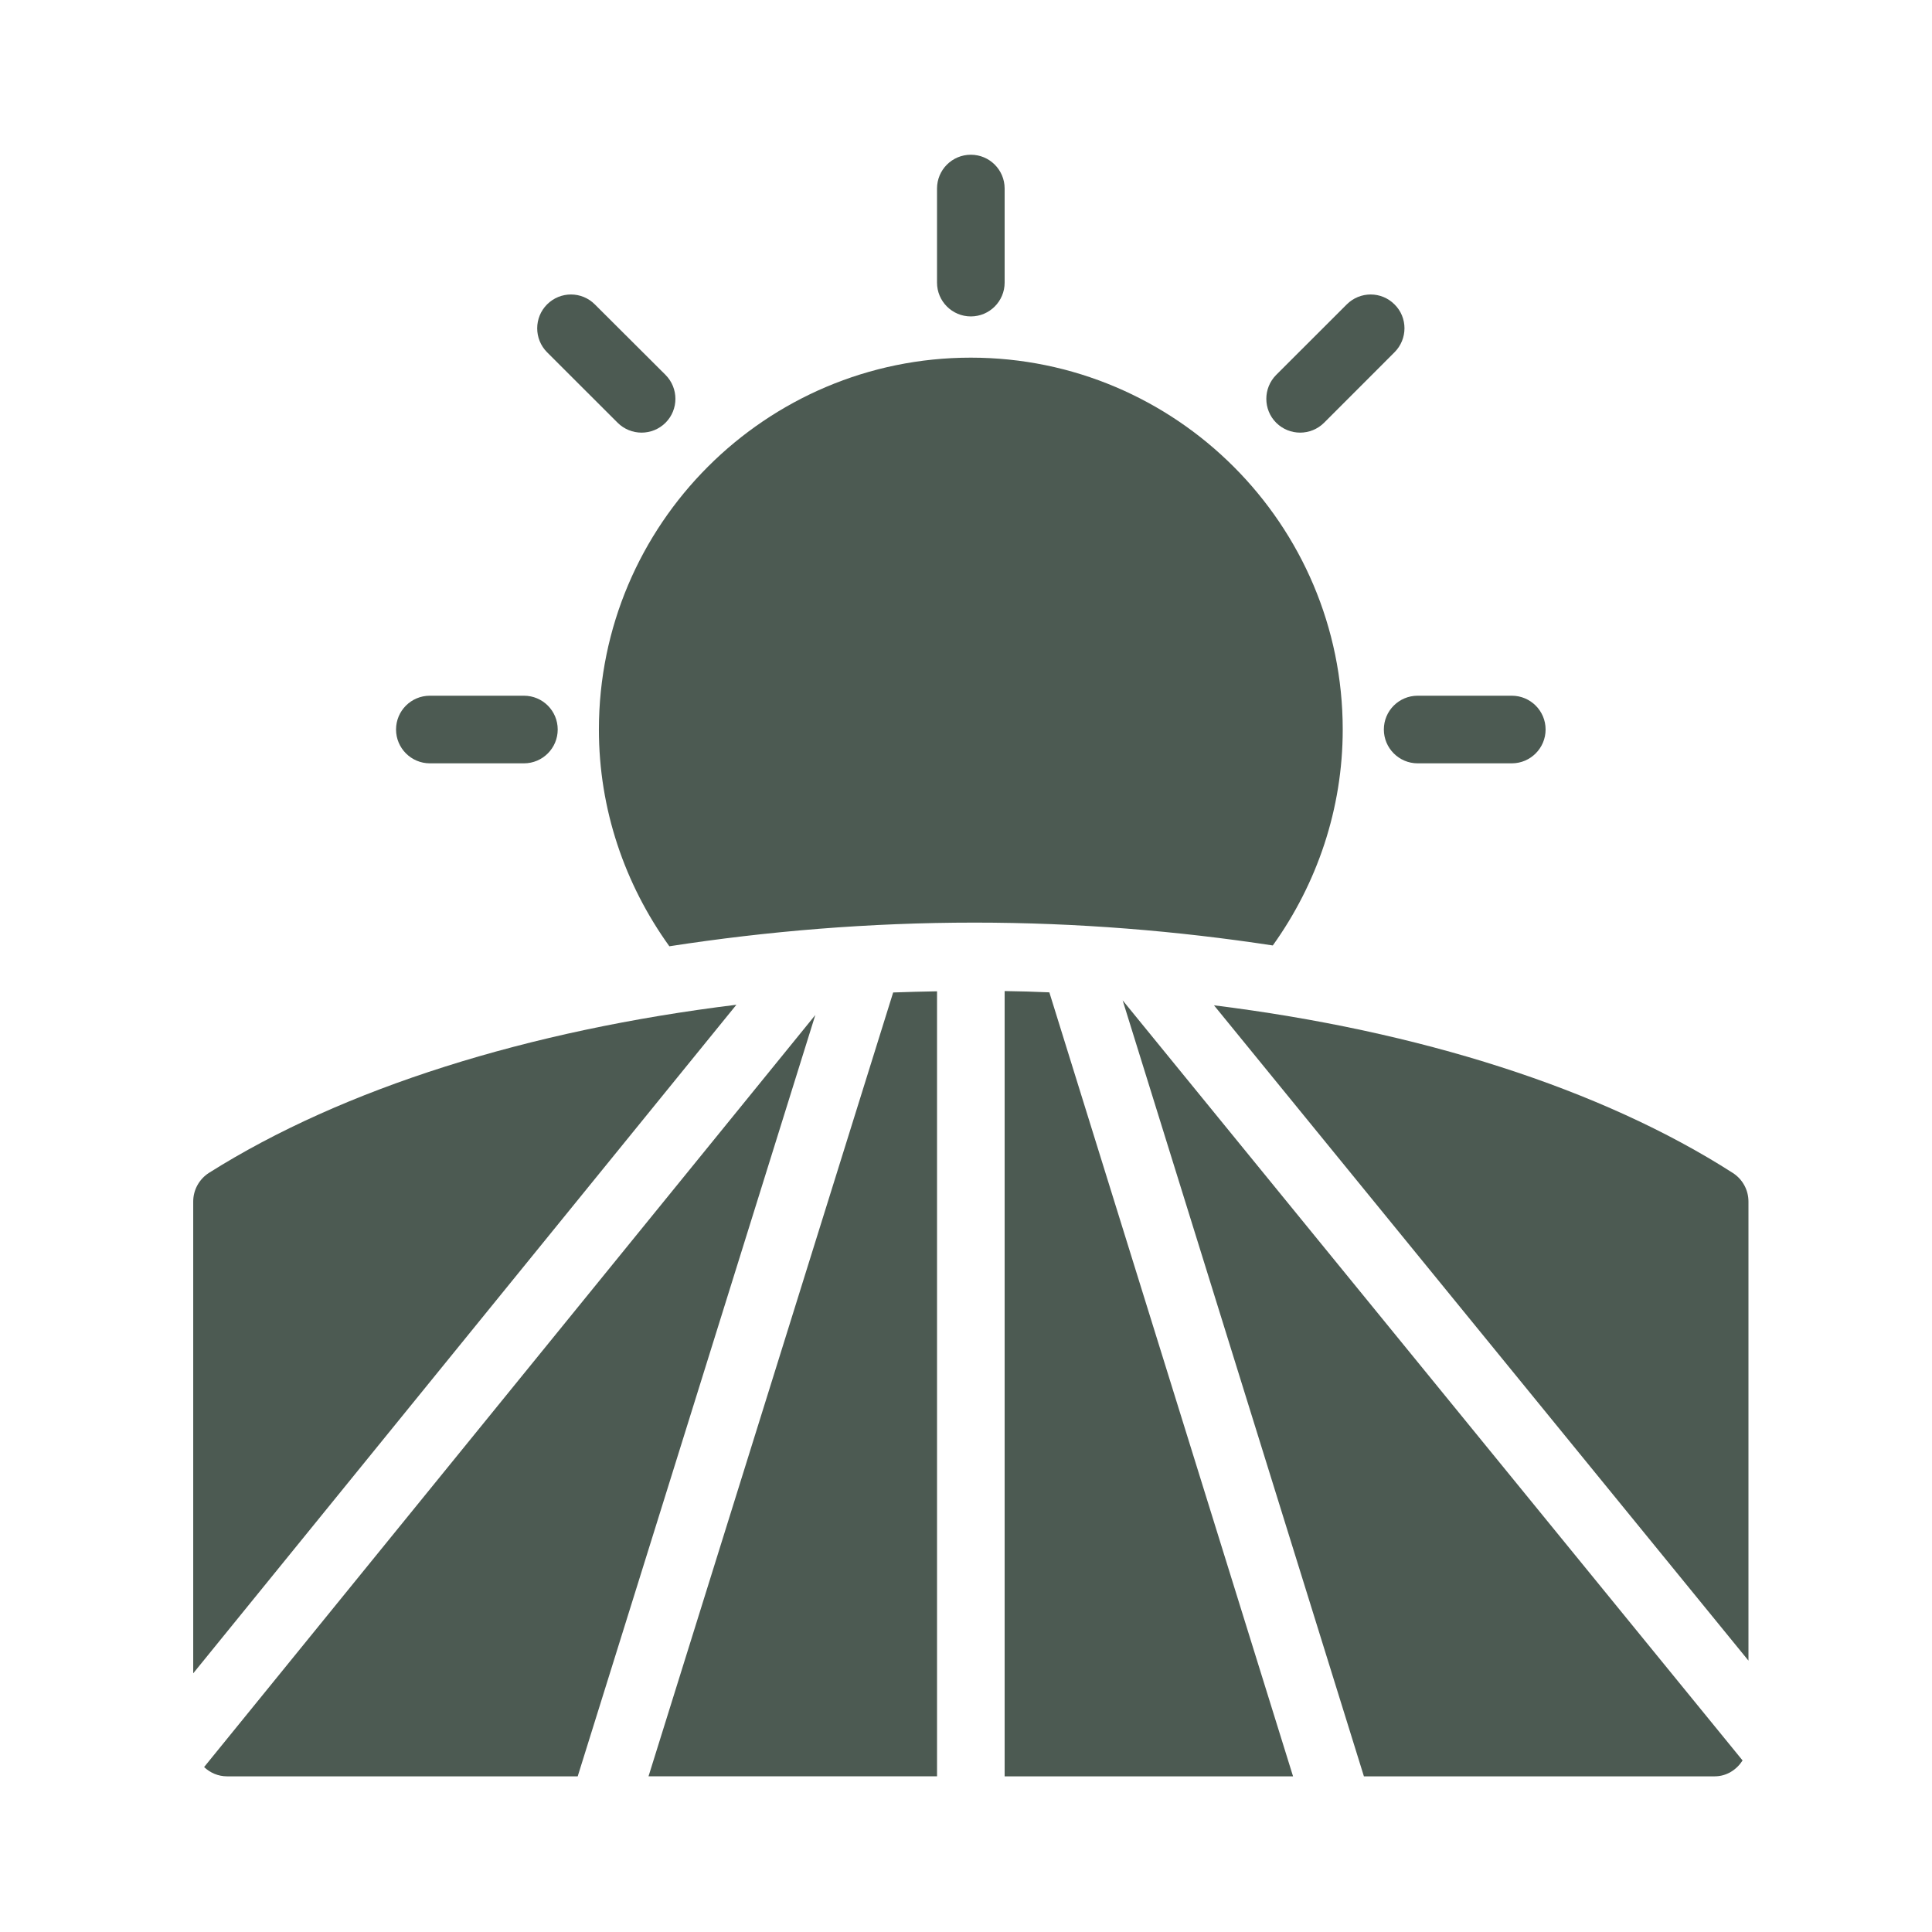
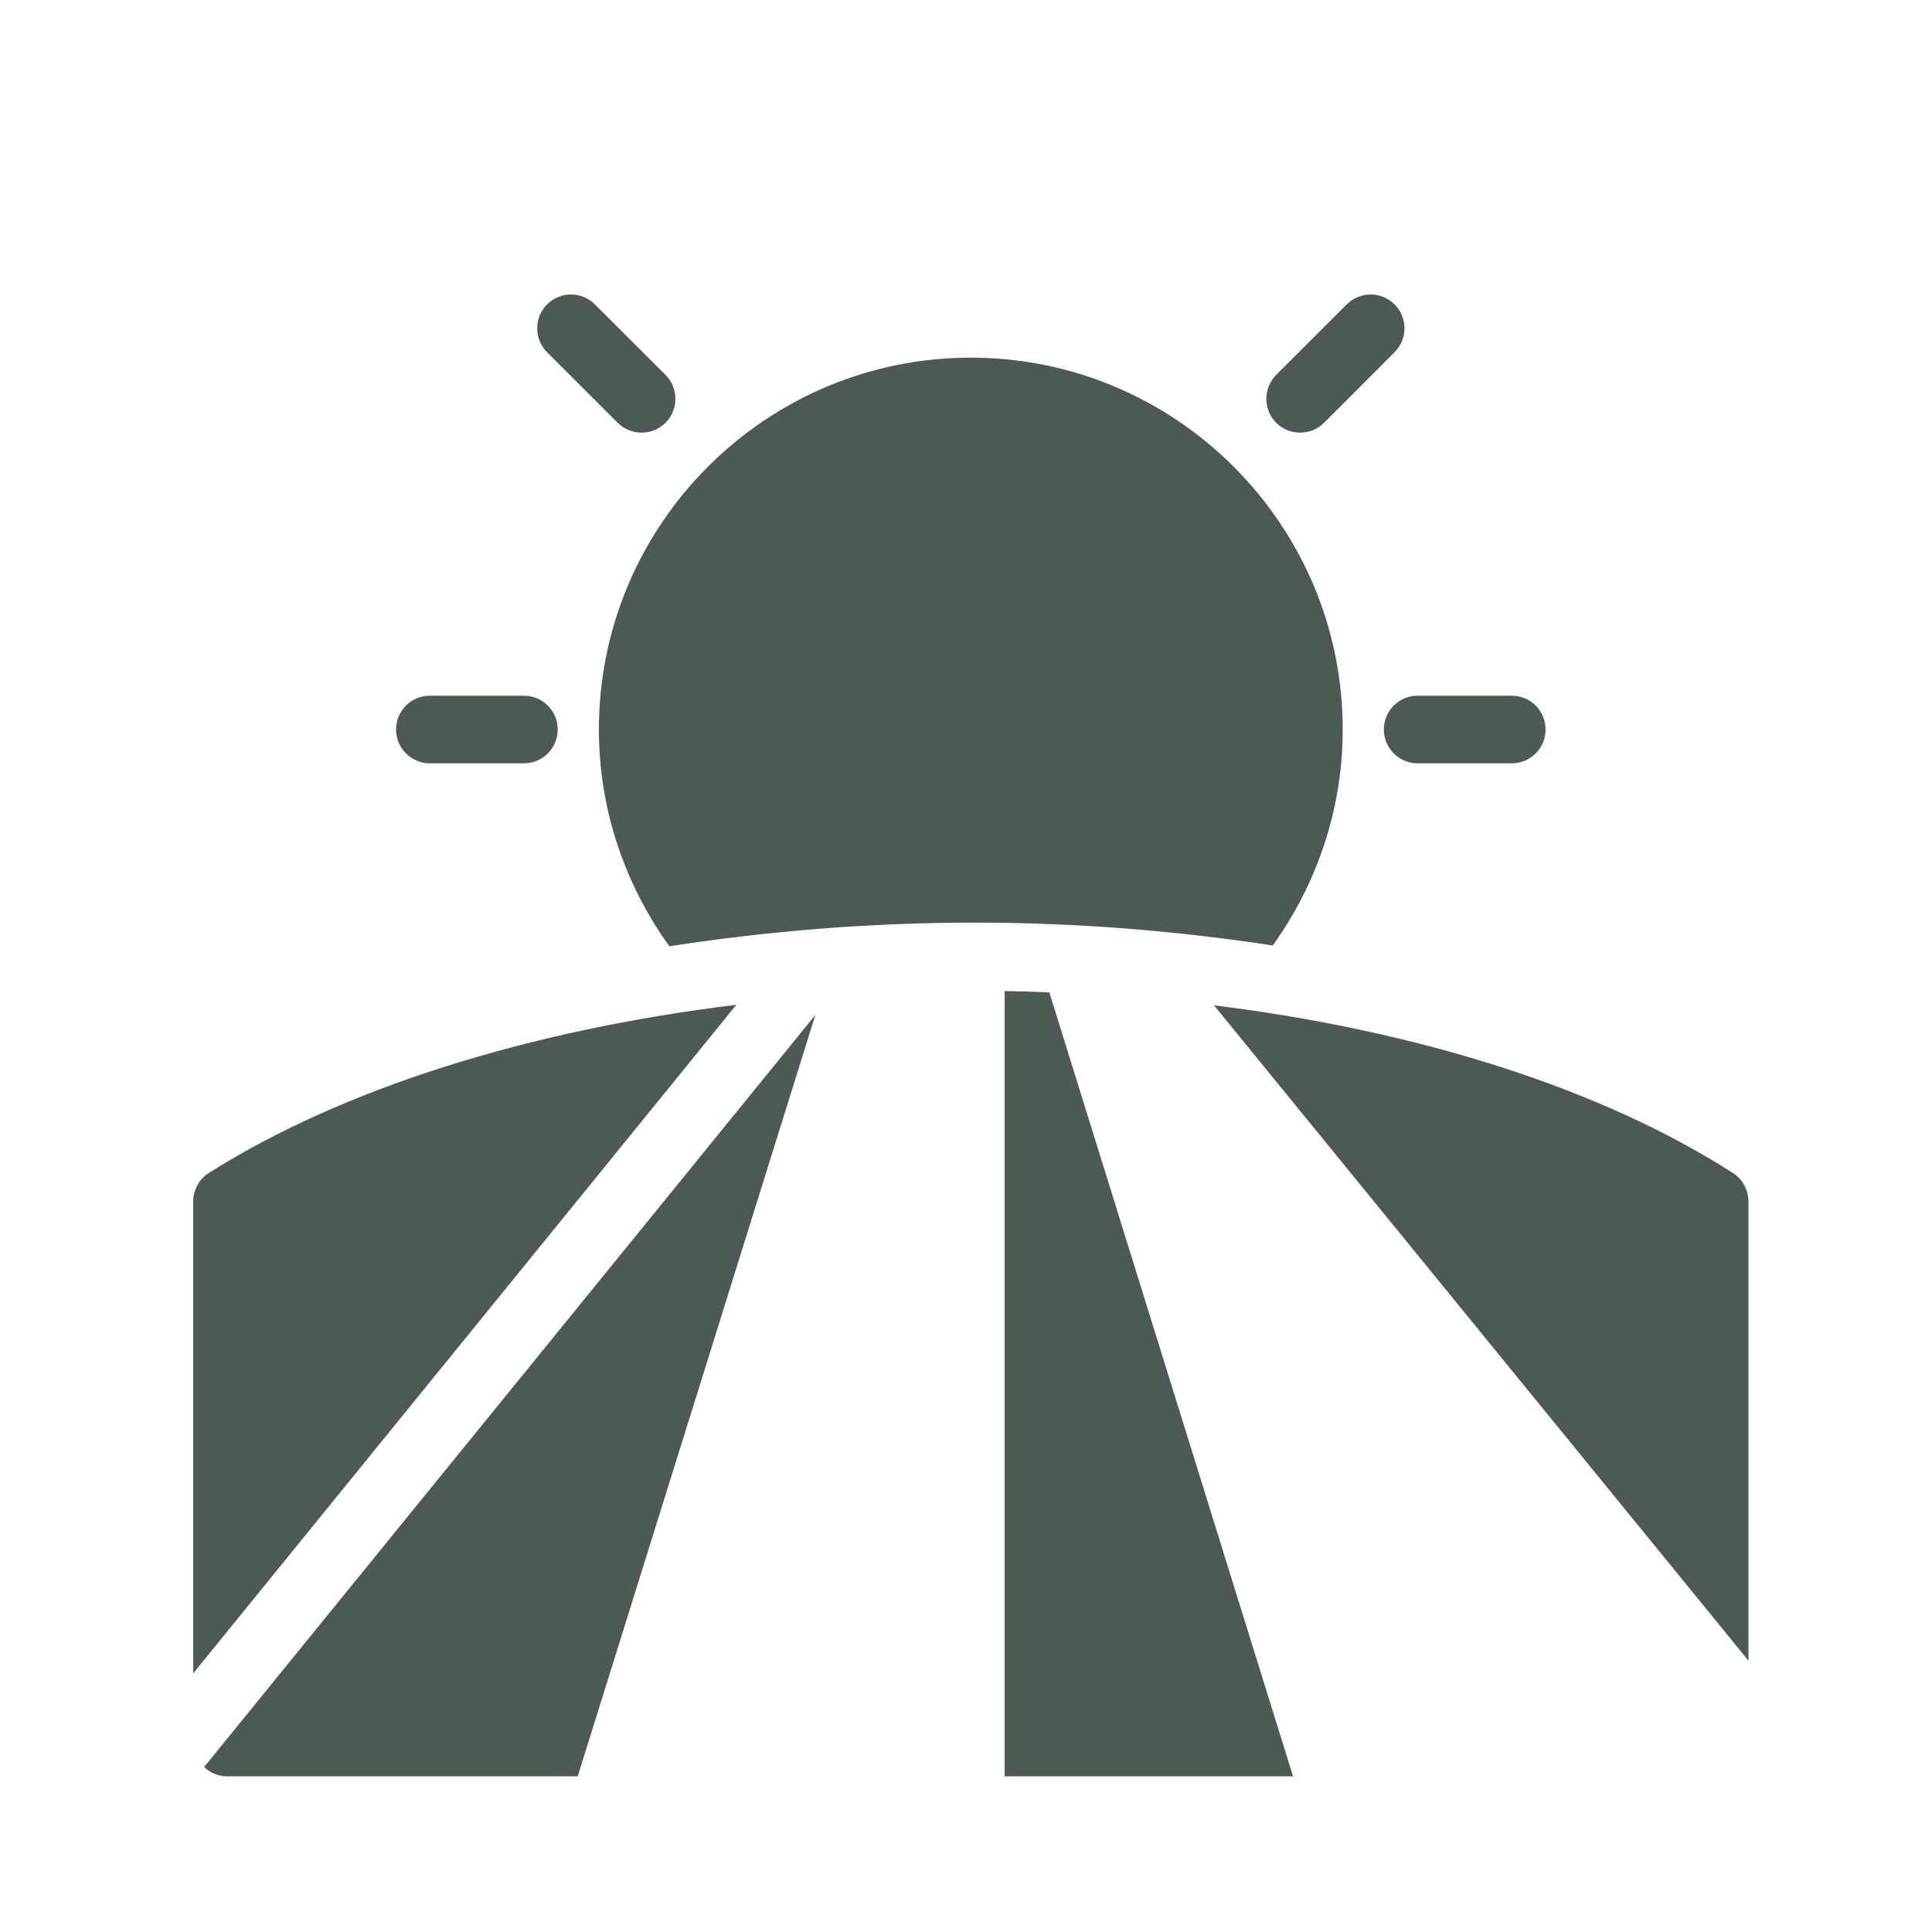
<svg xmlns="http://www.w3.org/2000/svg" width="100px" height="100px" viewBox="0 0 100 100" version="1.1">
  <title>ic_rural-development_dark</title>
  <desc>Created with Sketch.</desc>
  <defs />
  <g id="ic_rural-development_dark" stroke="none" stroke-width="1" fill="none" fill-rule="evenodd">
    <g>
-       <rect id="100x100" fill-rule="nonzero" x="0" y="0" width="100" height="100" />
      <g id="icon" transform="translate(10, 8)" fill="#4C5A52">
        <path d="M68.25,31.51 L63.378,31.51 C62.412,31.51 61.628,30.723 61.628,29.76 C61.628,28.791 62.412,28.01 63.378,28.01 L68.25,28.01 C69.216,28.01 70,28.791 70,29.76 C70,30.723 69.216,31.51 68.25,31.51" id="Fill-1673" />
        <path d="M57.295,14.393 C56.847,14.393 56.399,14.222 56.056,13.882 C55.374,13.2 55.374,12.09 56.056,11.404 L59.707,7.757 C60.393,7.071 61.499,7.071 62.181,7.757 C62.867,8.433 62.867,9.546 62.181,10.232 L58.534,13.882 C58.191,14.222 57.743,14.393 57.295,14.393" id="Fill-1674" />
-         <path d="M40.25,8.378 C39.284,8.378 38.5,7.594 38.5,6.628 L38.5,1.759 C38.5,0.79 39.284,0.009 40.25,0.009 C41.216,0.009 42,0.79 42,1.759 L42,6.628 C42,7.594 41.216,8.378 40.25,8.378" id="Fill-1675" />
        <path d="M23.208,14.393 C22.76,14.393 22.312,14.222 21.969,13.882 L18.315,10.232 C17.636,9.546 17.636,8.44 18.315,7.757 C19.001,7.071 20.107,7.071 20.79,7.757 L24.447,11.404 C25.13,12.09 25.13,13.2 24.447,13.882 C24.104,14.222 23.656,14.393 23.208,14.393" id="Fill-1676" />
        <path d="M17.117,31.51 L12.249,31.51 C11.283,31.51 10.499,30.723 10.499,29.76 C10.499,28.791 11.283,28.01 12.249,28.01 L17.117,28.01 C18.087,28.01 18.867,28.791 18.867,29.76 C18.867,30.723 18.087,31.51 17.117,31.51" id="Fill-1677" />
        <path d="M40.441,39.754 C45.775,39.754 50.948,40.185 55.88,40.937 C58.172,37.738 59.499,33.867 59.499,29.762 C59.499,19.143 50.861,10.512 40.249,10.512 C29.633,10.512 20.999,19.143 20.999,29.762 C20.999,33.888 22.336,37.77 24.646,40.979 C29.693,40.199 34.988,39.754 40.441,39.754" id="Fill-1678" />
        <path d="M44.314,43.364 C43.544,43.329 42.777,43.308 42,43.297 L42,83.943 L56.928,83.943 L44.314,43.364 Z" id="Fill-1679" />
-         <path d="M23.567,83.942 L38.501,83.942 L38.501,43.31 C37.742,43.324 36.982,43.342 36.23,43.37 L23.567,83.942 Z" id="Fill-1680" />
        <path d="M80.5,77.954 L80.5,54.192 C80.5,53.597 80.199,53.041 79.695,52.715 C72.884,48.347 63.452,45.355 52.836,44.035 L80.5,77.954 Z" id="Fill-1681" />
        <path d="M32.201,44.536 L0.564,83.463 C0.876,83.757 1.289,83.943 1.751,83.943 L19.902,83.943 L32.201,44.536 Z" id="Fill-1682" />
        <path d="M28.116,44.006 C17.364,45.326 7.774,48.318 0.816,52.707 C0.309,53.033 0.001,53.589 0.001,54.191 L0.001,78.611 L28.116,44.006 Z" id="Fill-1683" />
-         <path d="M48.108,43.777 L60.596,83.943 L78.75,83.943 C79.37,83.943 79.884,83.604 80.196,83.121 L48.108,43.777 Z" id="Fill-1684" />
      </g>
    </g>
  </g>
</svg>